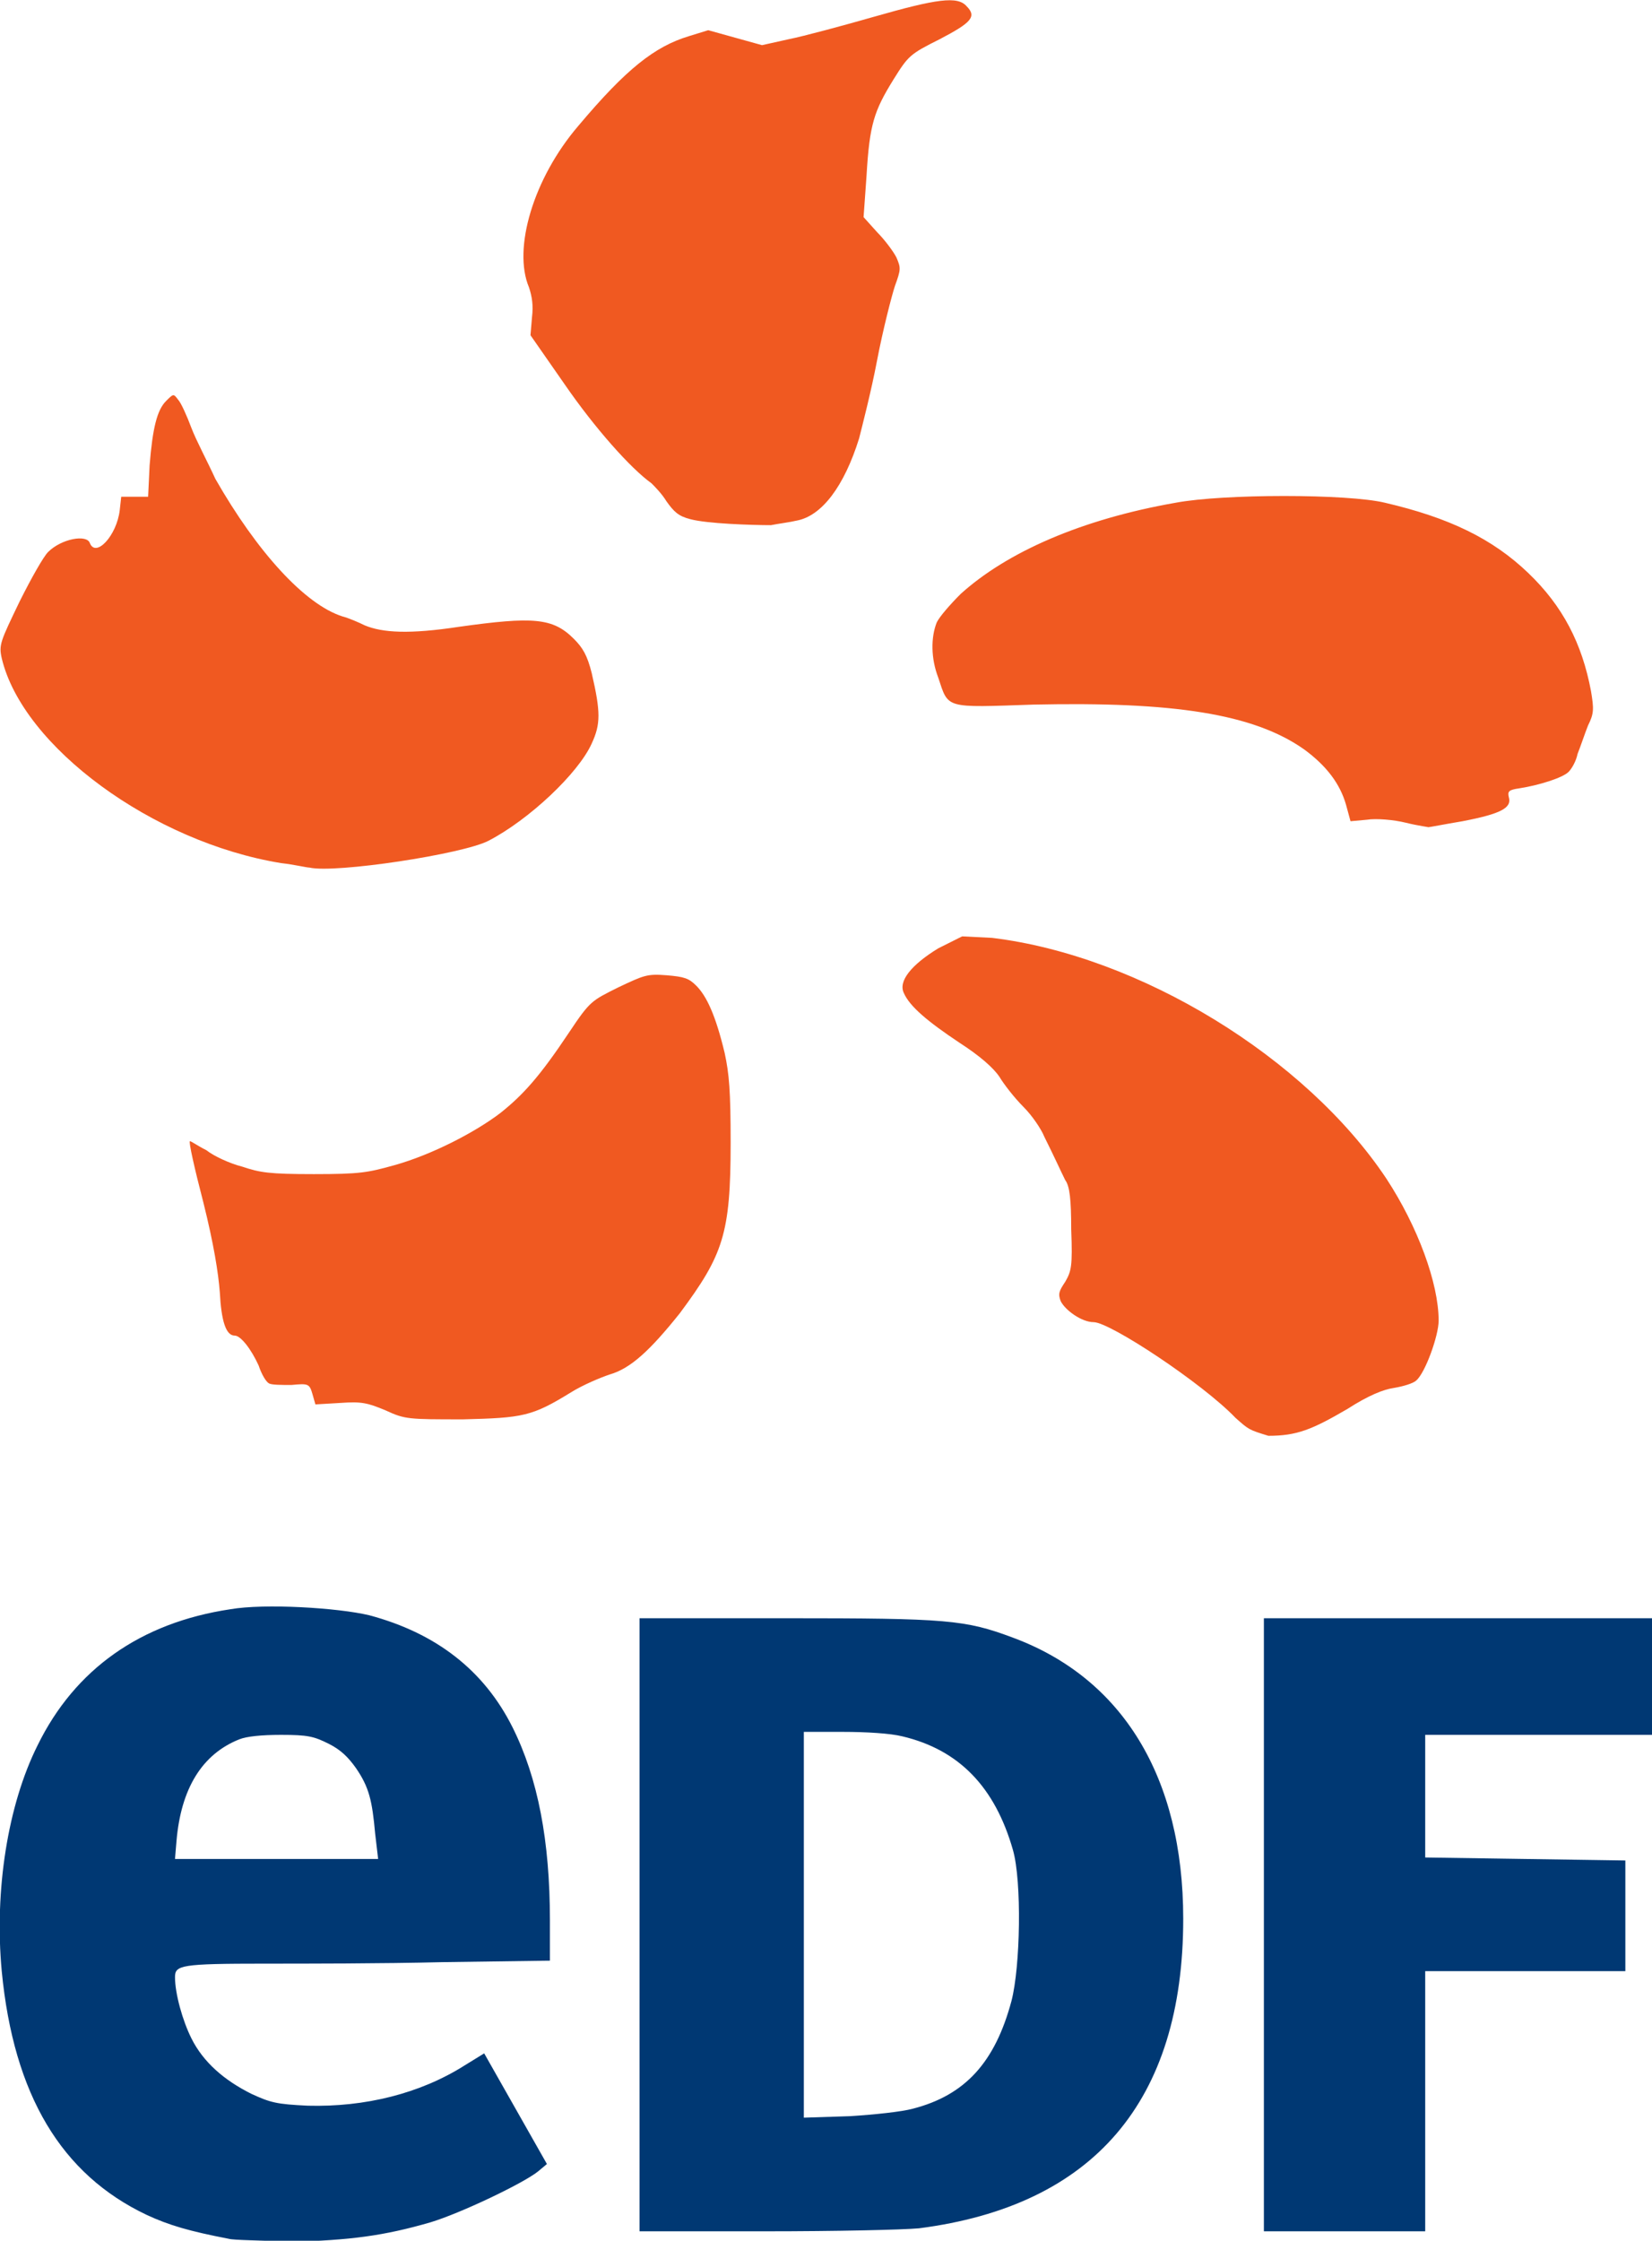
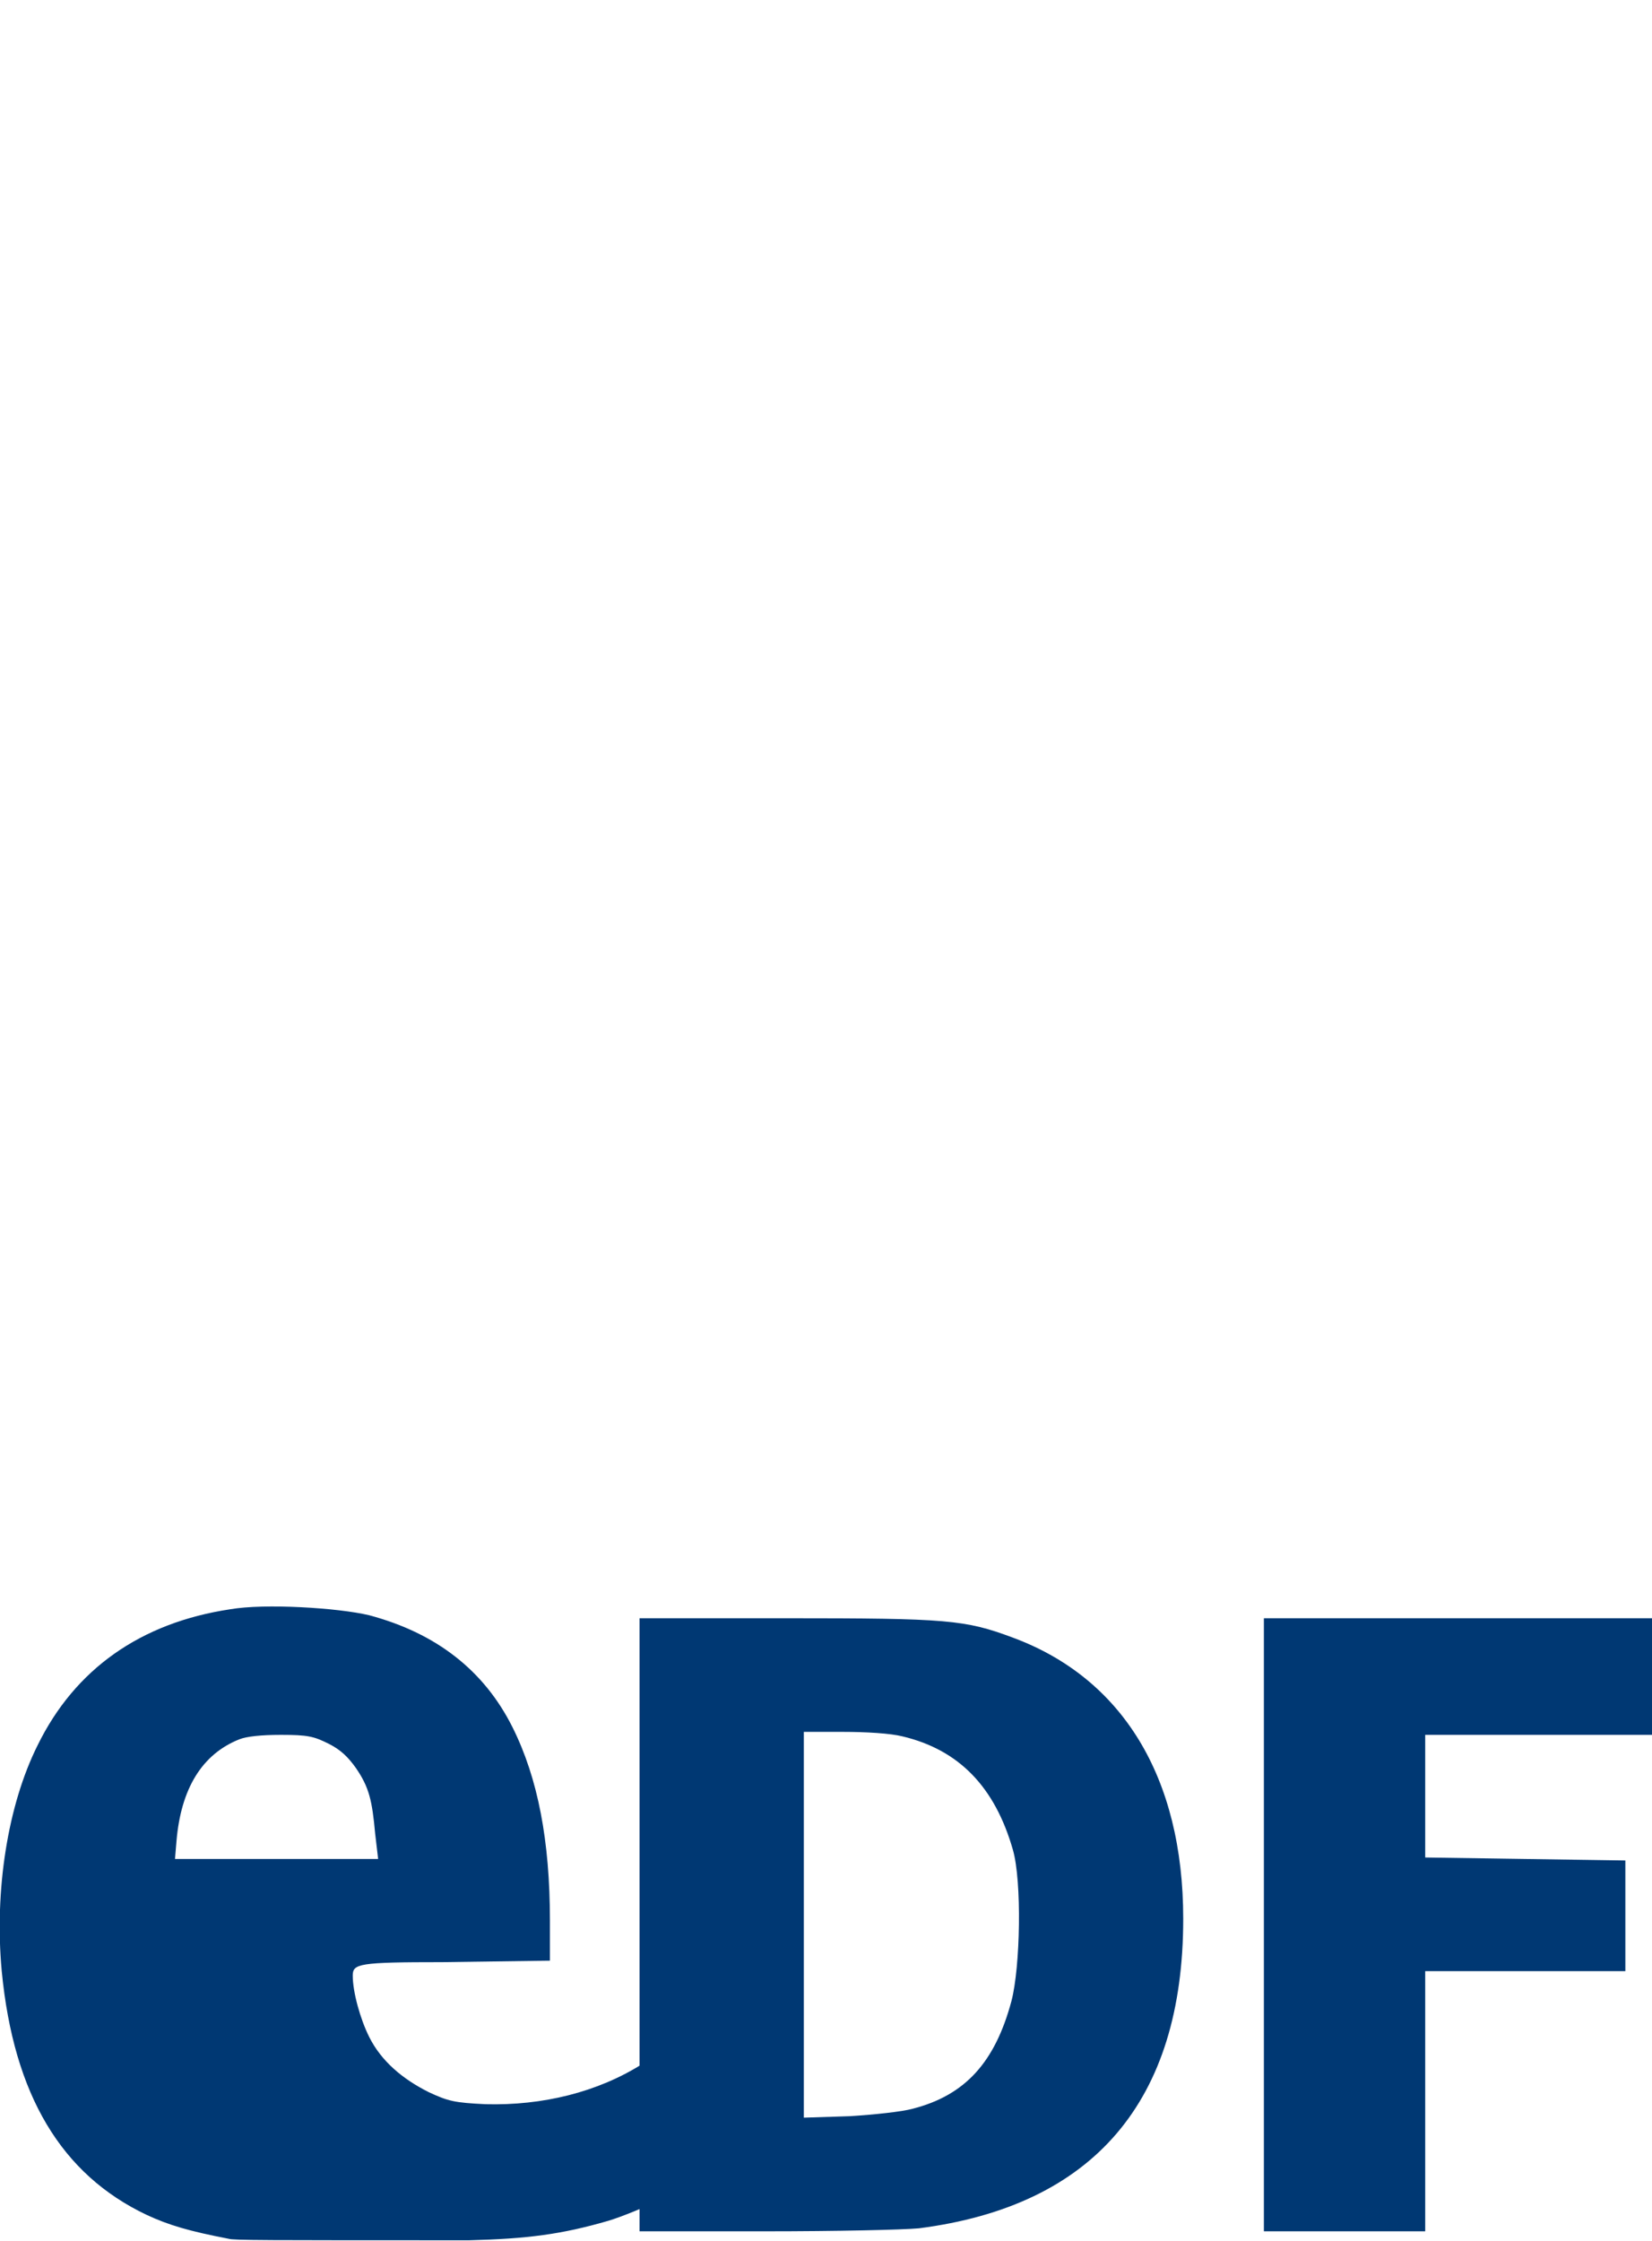
<svg xmlns="http://www.w3.org/2000/svg" version="1.1" id="edf" x="0px" y="0px" viewBox="0 0 110.6 150" style="enable-background:new 0 0 110.6 150;" xml:space="preserve">
  <style type="text/css">
	.st0{fill:#F05921;}
	.st1{fill:#003873;}
</style>
  <g id="g1348" transform="matrix(1,0,0,1.001,-0.184,-1.081)">
-     <path id="path1352" class="st0" d="M82.9,95.9c-2.2-2.3-8.4-6.4-9.5-6.4c-0.8,0-1.9-0.8-2.2-1.4c-0.2-0.5-0.1-0.7,0.3-1.3   c0.4-0.7,0.5-1,0.4-3.5c0-2-0.1-2.9-0.4-3.3c-0.3-0.6-0.7-1.5-1.4-2.9c-0.2-0.5-0.8-1.4-1.4-2c-0.6-0.6-1.3-1.5-1.6-2   c-0.4-0.6-1.3-1.4-2.7-2.3c-2.1-1.4-3.3-2.4-3.7-3.3c-0.4-0.8,0.5-1.9,2.3-3l1.6-0.8l2,0.1c9.9,1.2,21,8,26.4,16.1   c2.1,3.2,3.5,7,3.5,9.5c0,1-0.9,3.5-1.5,4c-0.2,0.2-0.9,0.4-1.5,0.5c-0.7,0.1-1.7,0.5-3.1,1.4c-2.4,1.4-3.4,1.8-5.3,1.8   C83.8,96.7,83.8,96.7,82.9,95.9z M26,95.4c-1.2-0.5-1.6-0.6-3-0.5L21.3,95l-0.2-0.7c-0.2-0.7-0.3-0.7-1.4-0.6c-0.7,0-1.3,0-1.5-0.1   s-0.5-0.6-0.7-1.2c-0.5-1.1-1.2-2-1.6-2c-0.6,0-0.9-1-1-2.9c-0.1-1.3-0.4-3.2-1.1-6c-0.6-2.3-1-4.1-0.9-4.1s0.5,0.3,1.1,0.6   c0.5,0.4,1.6,0.9,2.4,1.1c1.2,0.4,1.8,0.5,4.8,0.5c3.1,0,3.6-0.1,5.4-0.6c2.5-0.7,5.4-2.2,7.1-3.5c1.5-1.2,2.6-2.4,4.6-5.4   c1.4-2.1,1.5-2.1,3.3-3c1.7-0.8,1.9-0.9,3.2-0.8c1.2,0.1,1.5,0.2,2,0.7c0.7,0.7,1.3,2,1.9,4.5c0.3,1.4,0.4,2.5,0.4,6   c0,6.1-0.5,7.5-3.4,11.4c-2,2.5-3.3,3.7-4.7,4.1c-0.6,0.2-1.8,0.7-2.6,1.2c-2.6,1.6-3.2,1.7-7.2,1.8C27.5,96,27.3,96,26,95.4z    M20.9,59.1c-0.2,0-1-0.2-1.9-0.3C10.4,57.4,1.7,51,0.3,45.1c-0.2-0.9-0.1-1.1,1.2-3.8c0.8-1.6,1.6-3,1.9-3.3   c0.9-0.9,2.6-1.2,2.8-0.6c0.4,1,1.8-0.5,2-2.2l0.1-0.9h0.9h0.9l0.1-2.1c0.2-2.5,0.5-3.7,1.1-4.3c0.5-0.5,0.5-0.5,0.8-0.1   c0.2,0.2,0.6,1.1,0.9,1.9c0.3,0.8,1.1,2.3,1.6,3.4c2.8,4.9,6,8.4,8.5,9.2c0.4,0.1,1.1,0.4,1.5,0.6c1.2,0.5,3,0.6,6.3,0.1   c5-0.7,6.3-0.6,7.7,0.8c0.6,0.6,0.9,1.1,1.2,2.3c0.6,2.6,0.6,3.4,0,4.7c-0.9,2-4.2,5.1-6.9,6.5C31.2,58.2,22.6,59.5,20.9,59.1z    M94.3,56.1c-0.8-0.2-2-0.3-2.6-0.2L90.6,56l-0.3-1.1c-0.4-1.4-1.3-2.6-2.8-3.7c-3.4-2.4-8.8-3.2-18.1-3c-6,0.2-5.7,0.3-6.4-1.8   c-0.5-1.3-0.5-2.7-0.1-3.7c0.2-0.4,0.9-1.2,1.6-1.9c3.1-2.8,8.1-5,14.4-6.1c3.2-0.6,11.5-0.6,14,0c4.3,1,7.2,2.4,9.6,4.7   c2.3,2.2,3.6,4.7,4.2,7.9c0.2,1.2,0.2,1.5-0.2,2.3c-0.2,0.5-0.5,1.4-0.7,1.9c-0.1,0.5-0.4,1-0.6,1.2c-0.4,0.4-2,0.9-3.3,1.1   c-0.7,0.1-0.8,0.2-0.7,0.6c0.2,0.7-0.5,1.1-3.1,1.6c-1.2,0.2-2.2,0.4-2.3,0.4C95.9,56.4,95.1,56.3,94.3,56.1z M46.4,35.8   c-0.8-0.2-1.1-0.5-1.6-1.2c-0.3-0.5-0.8-1-1-1.2c-1.4-1-3.8-3.7-5.8-6.6l-2.3-3.3l0.1-1.2c0.1-0.8,0-1.4-0.2-2   c-1.1-2.6,0.3-7.3,3.3-10.8c3.2-3.8,5.1-5.3,7.4-6l1.3-0.4l1.8,0.5l1.8,0.5L53,3.7c1-0.2,3.6-0.9,5.7-1.5c4.2-1.2,5.6-1.4,6.2-0.7   c0.7,0.7,0.3,1.1-1.8,2.2c-2,1-2.1,1.1-3.1,2.7c-1.3,2.1-1.6,3-1.8,6.4L58,15.6l0.9,1c0.5,0.5,1.1,1.3,1.3,1.7   c0.3,0.7,0.3,0.8-0.1,1.9c-0.2,0.6-0.8,2.9-1.2,5s-1,4.4-1.2,5.2c-1,3.2-2.5,5.2-4.2,5.5c-0.4,0.1-1.2,0.2-1.7,0.3   C50.5,36.2,47.5,36.1,46.4,35.8z" />
-     <path id="path1350" class="st1" d="M15.5,150.8c-2.6-0.5-4-0.9-5.5-1.6c-5.7-2.7-8.9-8-9.7-16.3c-0.5-5.4,0.4-11.1,2.4-15.1   c2.5-5.1,6.9-8.2,12.9-9.1c2.3-0.4,7.2-0.1,9.3,0.4c4.5,1.2,7.7,3.7,9.6,7.5c1.7,3.4,2.5,7.6,2.5,12.9v2.7l-7.2,0.1   c-4,0.1-9.3,0.1-11.9,0.1c-5.6,0-6,0.1-6,0.9c0,1.1,0.5,2.9,1.1,4.1c0.8,1.6,2.2,2.8,4,3.7c1.3,0.6,1.7,0.7,3.8,0.8   c3.8,0.1,7.5-0.8,10.5-2.7l1.3-0.8l2.1,3.7l2.1,3.7l-0.6,0.5c-1,0.8-5.2,2.8-7.2,3.4c-3.1,0.9-5.4,1.2-9.3,1.3   C17.7,150.9,15.8,150.9,15.5,150.8z M25.3,123.7c-0.2-2.2-0.4-3.1-1.3-4.4c-0.5-0.7-1-1.2-1.8-1.6c-1-0.5-1.4-0.6-3.2-0.6   c-1.3,0-2.3,0.1-2.8,0.3c-2.5,1-3.9,3.3-4.2,6.8l-0.1,1.2h6.8h6.8L25.3,123.7z M43,129.8v-20.5h9.8c10.8,0,12,0.1,15.2,1.3   c7.3,2.7,11.4,9.3,11.4,18.8c0,12.2-6,19.2-17.7,20.7c-1.1,0.1-5.5,0.2-10.3,0.2H43V129.8z M61.3,142.1c3.5-0.9,5.5-3.1,6.6-7.2   c0.6-2.3,0.7-8,0.1-10.1c-1.2-4.2-3.6-6.7-7.4-7.6c-0.8-0.2-2.4-0.3-4-0.3H54v12.9v12.9l3.1-0.1C58.7,142.5,60.6,142.3,61.3,142.1z    M84.8,129.8v-20.5h13h13v3.9v3.9h-7.6h-7.6v4.1v4.1l6.7,0.1l6.7,0.1v3.7v3.7h-6.7h-6.7v8.7v8.7h-5.4h-5.4V129.8z" />
+     <path id="path1350" class="st1" d="M15.5,150.8c-2.6-0.5-4-0.9-5.5-1.6c-5.7-2.7-8.9-8-9.7-16.3c-0.5-5.4,0.4-11.1,2.4-15.1   c2.5-5.1,6.9-8.2,12.9-9.1c2.3-0.4,7.2-0.1,9.3,0.4c4.5,1.2,7.7,3.7,9.6,7.5c1.7,3.4,2.5,7.6,2.5,12.9v2.7l-7.2,0.1   c-5.6,0-6,0.1-6,0.9c0,1.1,0.5,2.9,1.1,4.1c0.8,1.6,2.2,2.8,4,3.7c1.3,0.6,1.7,0.7,3.8,0.8   c3.8,0.1,7.5-0.8,10.5-2.7l1.3-0.8l2.1,3.7l2.1,3.7l-0.6,0.5c-1,0.8-5.2,2.8-7.2,3.4c-3.1,0.9-5.4,1.2-9.3,1.3   C17.7,150.9,15.8,150.9,15.5,150.8z M25.3,123.7c-0.2-2.2-0.4-3.1-1.3-4.4c-0.5-0.7-1-1.2-1.8-1.6c-1-0.5-1.4-0.6-3.2-0.6   c-1.3,0-2.3,0.1-2.8,0.3c-2.5,1-3.9,3.3-4.2,6.8l-0.1,1.2h6.8h6.8L25.3,123.7z M43,129.8v-20.5h9.8c10.8,0,12,0.1,15.2,1.3   c7.3,2.7,11.4,9.3,11.4,18.8c0,12.2-6,19.2-17.7,20.7c-1.1,0.1-5.5,0.2-10.3,0.2H43V129.8z M61.3,142.1c3.5-0.9,5.5-3.1,6.6-7.2   c0.6-2.3,0.7-8,0.1-10.1c-1.2-4.2-3.6-6.7-7.4-7.6c-0.8-0.2-2.4-0.3-4-0.3H54v12.9v12.9l3.1-0.1C58.7,142.5,60.6,142.3,61.3,142.1z    M84.8,129.8v-20.5h13h13v3.9v3.9h-7.6h-7.6v4.1v4.1l6.7,0.1l6.7,0.1v3.7v3.7h-6.7h-6.7v8.7v8.7h-5.4h-5.4V129.8z" />
  </g>
</svg>